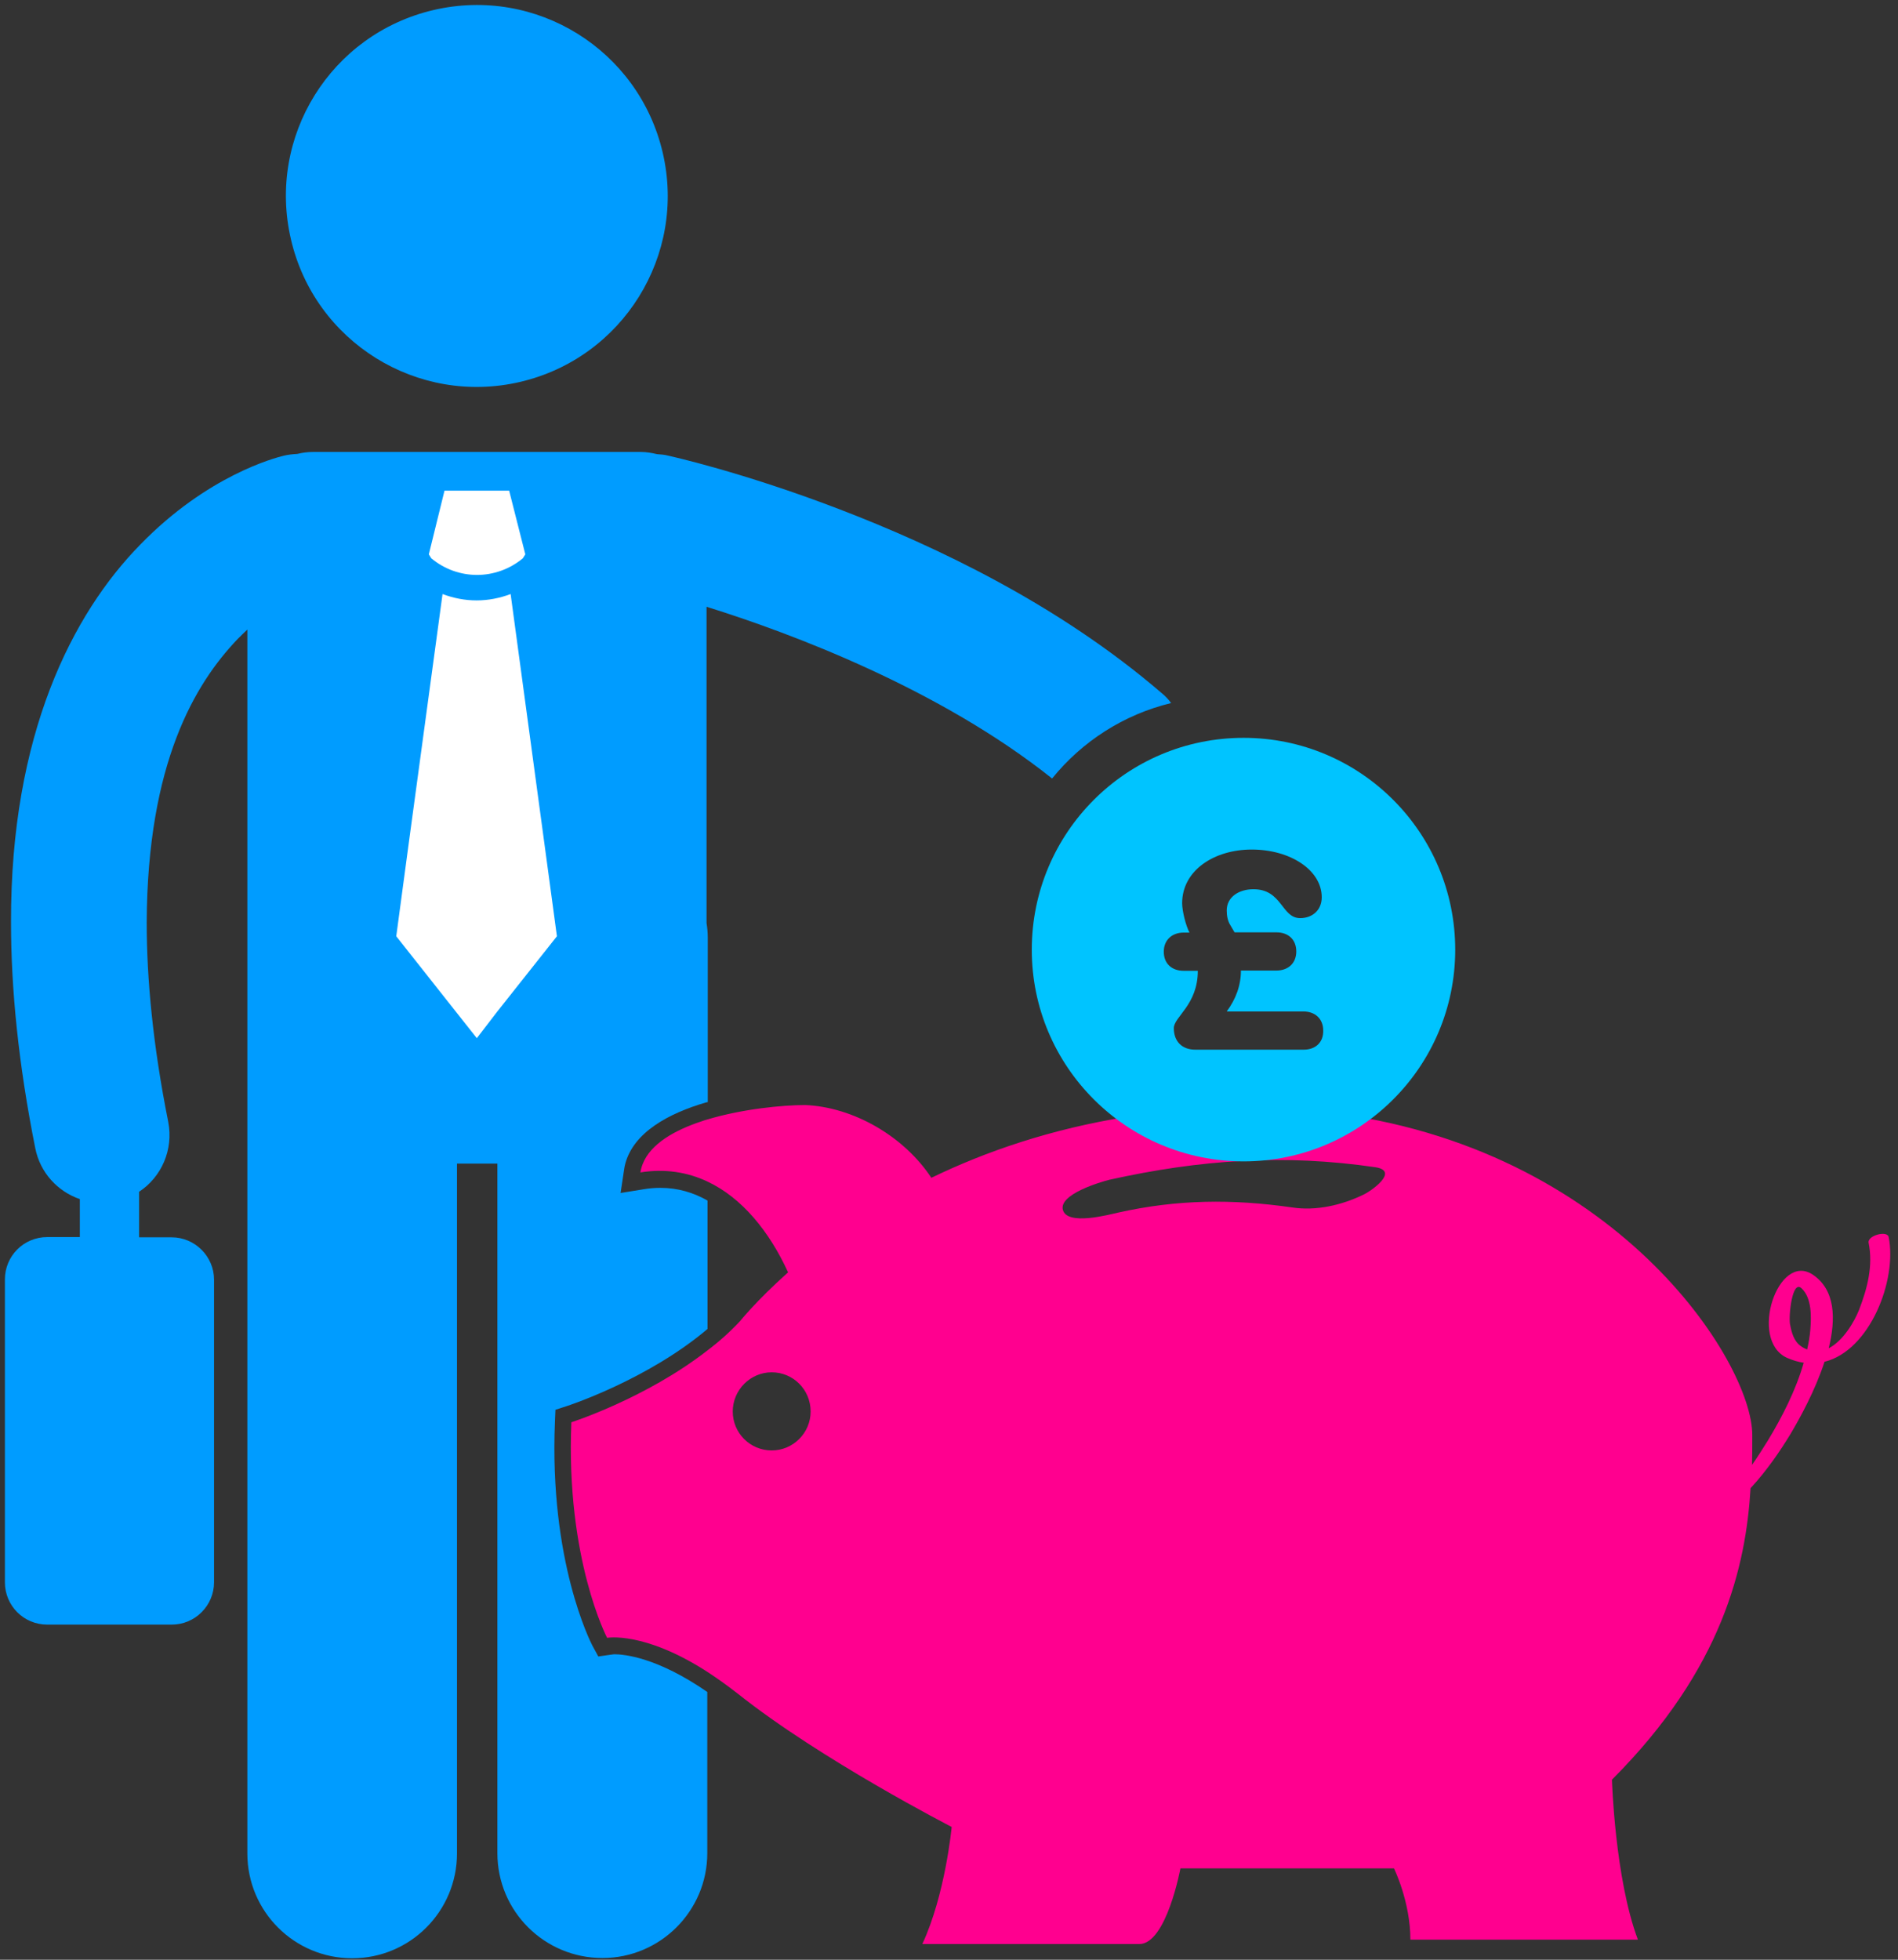
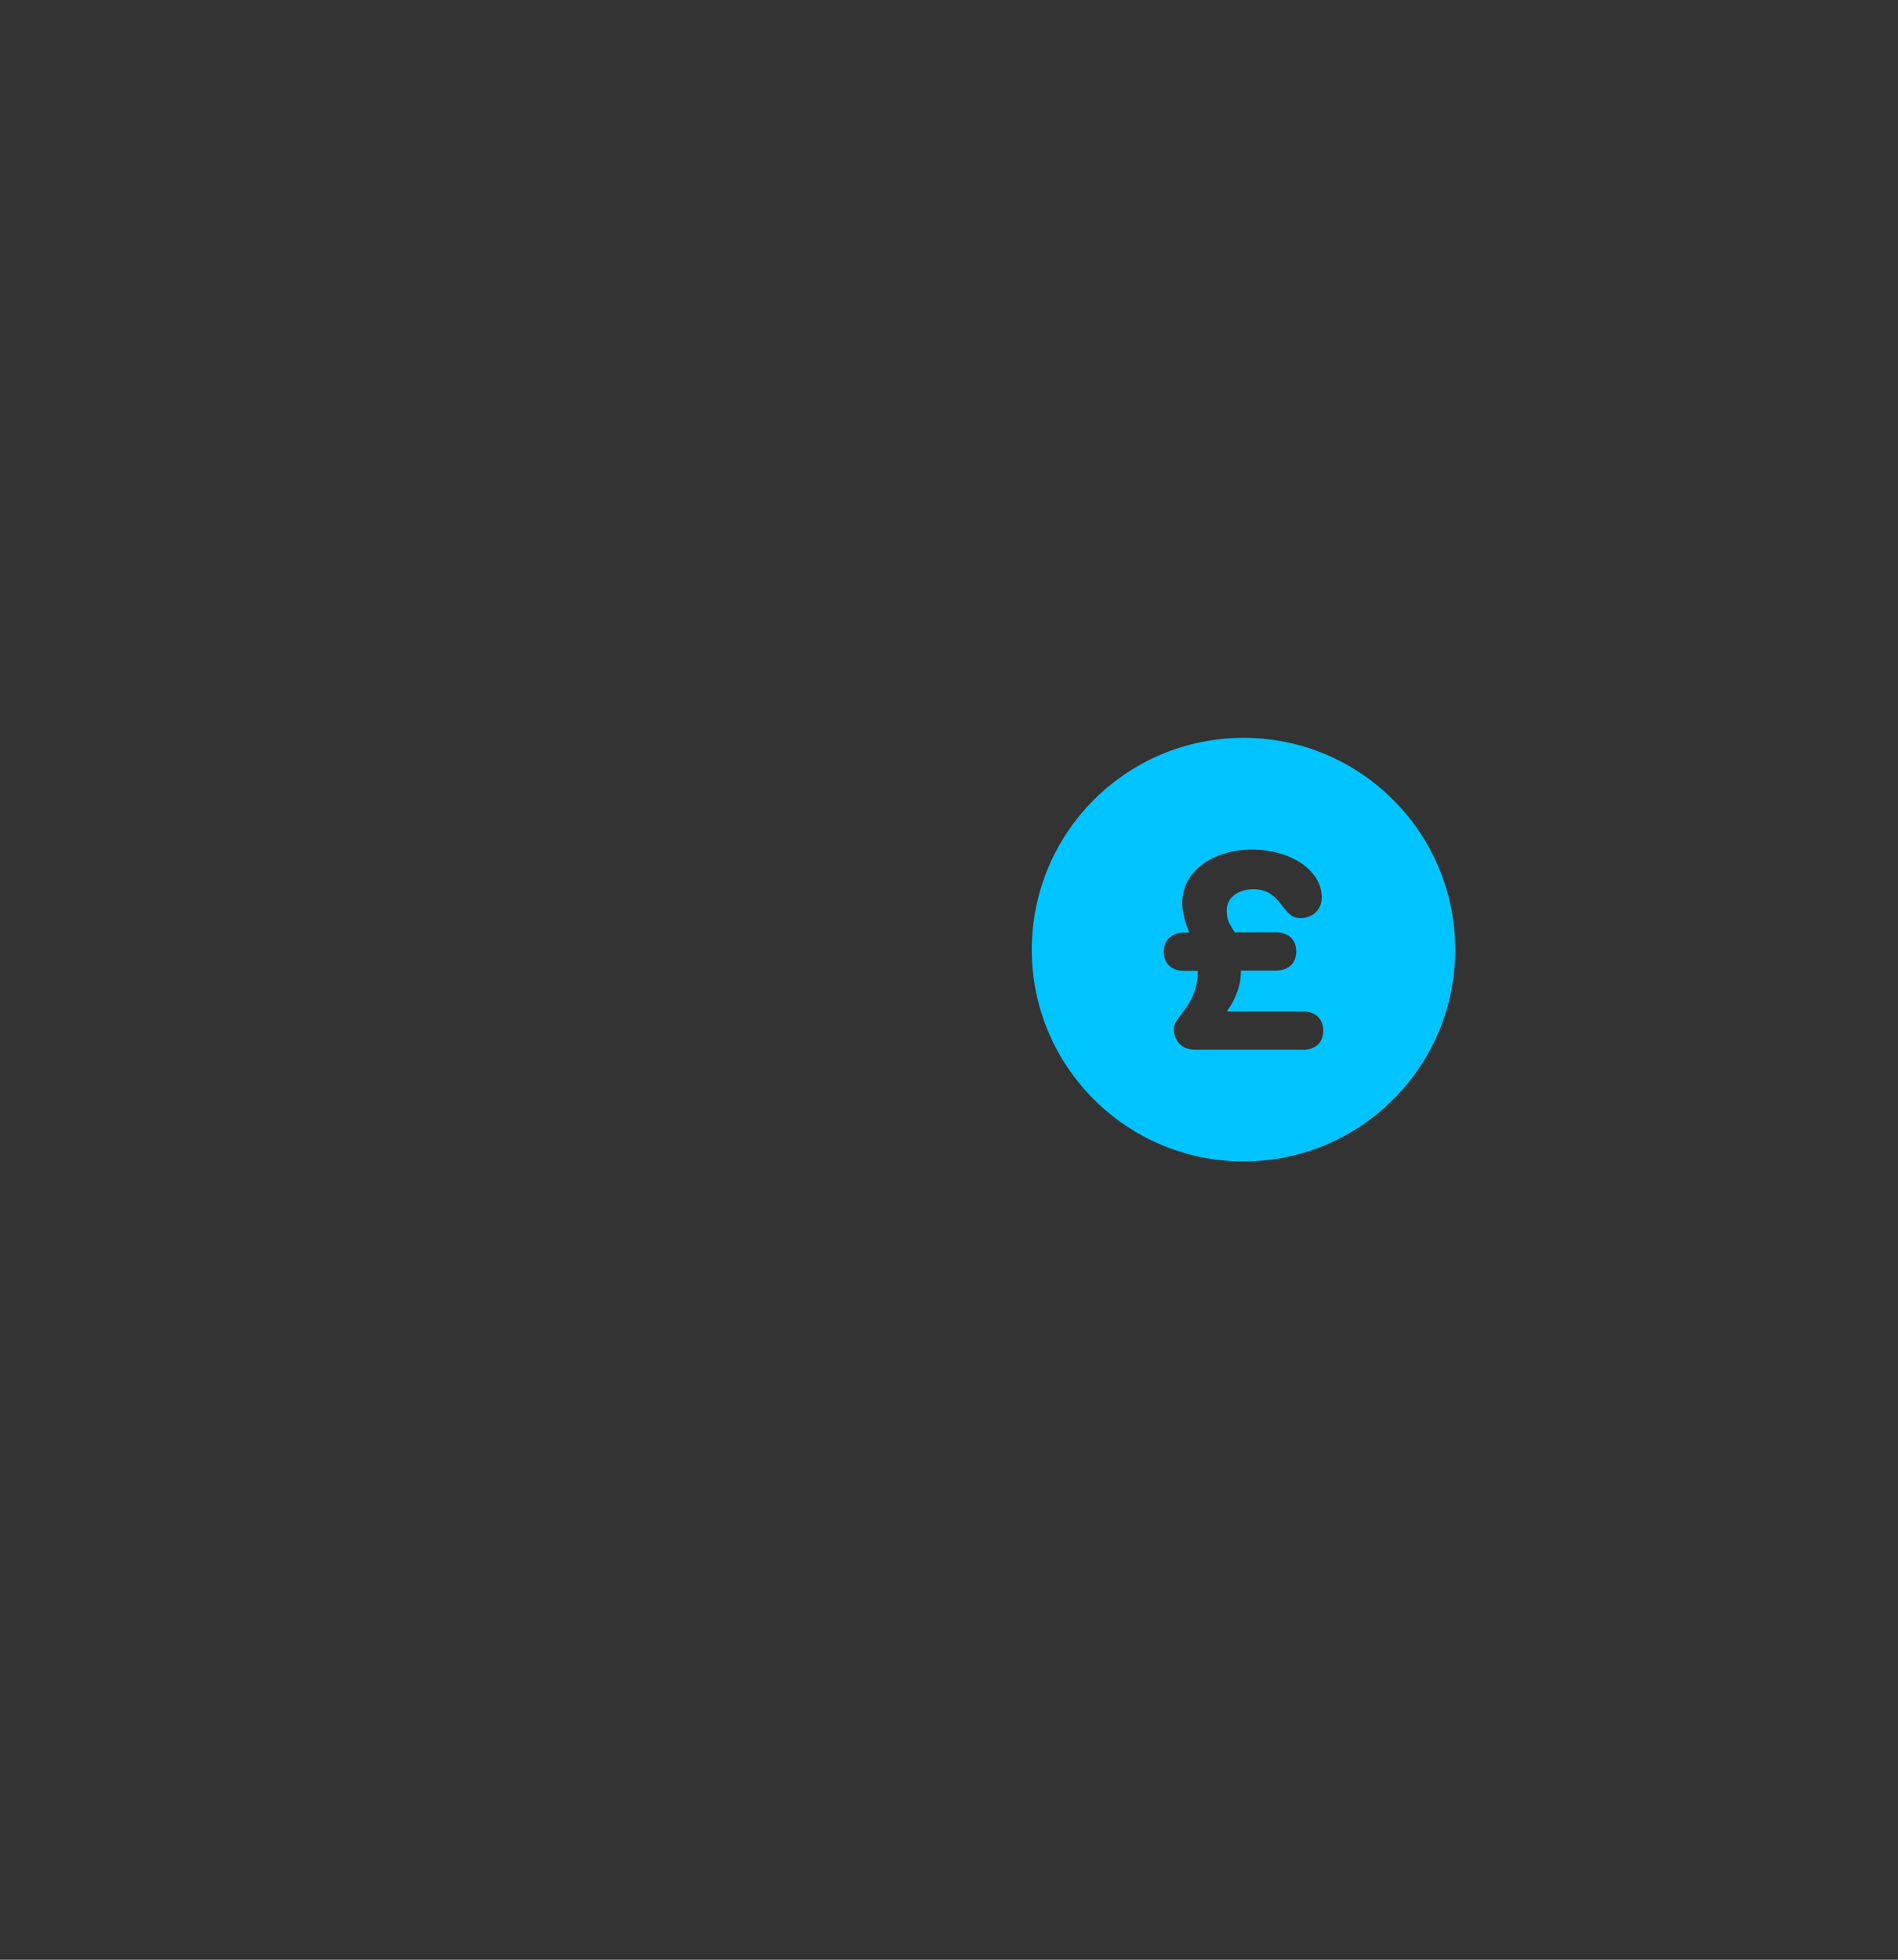
<svg xmlns="http://www.w3.org/2000/svg" version="1.1" id="Layer_1" x="0px" y="0px" viewBox="0 0 775 800" style="enable-background:new 0 0 775 800;" xml:space="preserve">
  <rect x="0" y="0" width="775" height="800" fill="#333333" stroke="none" />
  <style type="text/css">
	.st0{fill:#009CFF;}
	.st1{fill:#FF008F;}
	.st2{fill:#00C4FF;}
	.st3{fill:#FFFFFF;}
</style>
-   <path class="st0" d="M249.2,675.5l-4.9,0.7l-2.4-4.4c-0.7-1.4-17.7-34.4-15.3-91.5l0.2-4.8l4.6-1.5c0.4-0.1,33.1-10.8,57.5-31.5  v-52.4c-5.6-3.2-12-5.2-19.3-5.2c-2.3,0-4.6,0.2-6.9,0.6l-9.3,1.5l1.4-9.3c0.1-0.9,0.3-1.8,0.5-2.6c3.4-12.8,17.6-20.6,33.1-25.1  c0.2,0,0.4-0.1,0.6-0.1v-67.1c0-2.1-0.2-4.1-0.5-6V247.7c34.7,10.8,95.3,33.6,141.1,70.1c12.2-15.1,29.2-26.1,48.6-30.8  c-1.1-1.5-2.4-2.9-3.9-4.1c-42-36.1-91.9-59.8-131.5-75c-39.6-15.2-69.1-21.7-70-21.9c-1.5-0.4-3-0.5-4.5-0.6  c-2.1-0.5-4.3-0.9-6.6-0.9H127.8c-2.2,0-4.4,0.3-6.4,0.8c-1.9,0.1-3.9,0.3-5.8,0.8c-3.2,0.8-30.8,7.9-58.3,36.2  c-27.7,28.2-53,77.5-52.8,154.2c0,27.1,3,57.7,9.9,92.2c2,10.1,9.2,17.7,18.2,20.8v15.5H19.3c-9.6,0-17.3,7.7-17.3,17.3v123.6  c0,9.6,7.7,17.3,17.3,17.3h50.8c9.6,0,17.3-7.8,17.3-17.3V522.4c0-9.5-7.8-17.3-17.3-17.3H56.8v-18.6c9.1-6,14.1-17.1,11.9-28.5  c-6.3-31.5-8.8-58.5-8.8-81.5c0.3-65.2,19.8-97.5,37.1-115.6c1.4-1.4,2.7-2.7,4-3.9v125.7v65.6v308.3c0,23.7,19.2,42.8,42.8,42.8  c23.7,0,42.8-19.2,42.8-42.8V475h16.5v281.5c0,23.7,19.2,42.8,42.9,42.8c23.6,0,42.8-19.2,42.8-42.8v-65.8  c-20.5-14.2-34-15.4-38-15.4C250,675.4,249.4,675.5,249.2,675.5z" />
-   <path class="st0" d="M177,4.1c-41.9,9.8-68,51.6-58.2,93.6c9.7,41.9,51.7,68,93.6,58.2c41.9-9.8,68-51.7,58.2-93.6  C260.8,20.3,218.9-5.7,177,4.1z" />
-   <path class="st1" d="M763,507.3c1.9,9.4-0.5,18.6-3.9,27.4c-1.9,4.8-6.4,12.6-12.4,15.7c3-12.1,2.7-23.8-6.4-30  c-14.3-9.7-26.4,26.8-10.6,33.9c2.3,1,4.6,1.7,6.8,2c-3.2,11.2-8.8,22.1-14.6,31.7c-1.8,2.9-4,6.4-6.5,10c0.1-4.3,0.1-8.3,0.1-12.2  c0-30.1-56.2-118-174.1-131.8c-12.6,6.7-26.9,10.5-42,10.5c-13.8,0-26.8-3.1-38.5-8.7c-31.7,5-58.5,14.3-80.6,25  c-11.3-17.1-32-28.9-51.5-29.7c-9.3,0-25.7,1.6-40,5.9c-0.7,0.2-1.5,0.4-2.2,0.7c-11.3,3.7-20.9,9.3-24.1,17.3  c-0.5,1.2-0.8,2.4-1,3.6c10.1-1.6,19.2-0.1,27.3,3.7c14.1,6.6,25.3,20.3,33,37.1c-13,11.6-19.6,19.9-19.6,19.9  c-4.1,4.4-8.7,8.5-13.5,12.1c-25.1,19.5-55.4,29.2-55.4,29.2c-2.3,55.9,14.6,88,14.6,88s15-2.8,40.8,13.8c4,2.6,8.2,5.6,12.7,9.1  c33.7,26.8,87.2,54.3,87.2,54.3s-2.6,27.7-12,47.8c10.8,0,79.1,0,88.6,0c11.1,0,16.8-30.9,16.8-30.9h87.2c0,0,6.7,13.6,6.7,29.1  c7.2,0,78.9,0,92.9,0c-9.4-24.9-10.6-65.3-10.6-65.3c45.3-45.3,54.7-87.3,56.6-119c6.6-7.1,12.1-15.2,16.3-22.1  c3.8-6.4,10.1-17.8,13.9-29.5c18.6-4.6,29.7-33.4,26.2-50.9C770.7,502.2,762.5,504.3,763,507.3z M315.1,592.1  c-8.8,0-15.9-7.1-15.9-15.9c0-8.8,7.2-16,15.9-16c8.8,0,15.9,7.1,15.9,16C331,585,323.8,592.1,315.1,592.1z M556.7,487.7  c-8.9,4.3-19.3,6.7-29.1,5.2c-24.4-3.5-46.8-3.3-71,2.1c-3.7,0.8-20.8,5.5-22.6-1.1c-1.7-6.4,15.4-11.4,19-12.3  c37-8.2,71.2-10.6,108.7-5.1C571.6,478.1,559.6,486.4,556.7,487.7z M739.2,542.8c-0.2,2.7-0.7,5.4-1.3,8.1c-0.9-0.4-1.8-0.8-2.7-1.5  c-2.8-2-3.7-5.7-4.3-8.9c-0.6-3.5,0.9-18.2,4.7-14.6C739.9,529.9,739.6,537.7,739.2,542.8z" />
  <path class="st2" d="M507.8,301.2c-47.8,0-86.5,38.7-86.5,86.5c0,47.7,38.7,86.4,86.5,86.4c47.7,0,86.4-38.7,86.4-86.4  C594.2,339.9,555.5,301.2,507.8,301.2z M532.3,428.5h-44.2c-5.5,0-8.8-3.4-8.8-8.8c0-4.6,9.8-9.5,9.8-23.4h-5.8  c-4.8,0-8.1-2.9-8.1-7.8c0-4.8,3.4-7.8,8.1-7.8h2.4c-1.5-2.8-3-8.8-3-12c0-13.4,13.1-21.9,28.4-21.9c15.8,0,28.6,8.4,28.6,19.5  c0,5.2-3.8,8.5-8.8,8.5c-7.7,0-7.3-11.8-19.1-11.8c-5.7,0-10.9,3-10.9,8.7c0,2.1,0.4,4.3,1.5,6l1.7,2.9h17.1c4.8,0,8.1,2.9,8.1,7.8  c0,4.9-3.4,7.8-8.1,7.8h-14.5c0,6.1-2.1,11.7-5.8,16.7h31.3c4.7,0,8.1,2.9,8.1,7.8C540.4,425.6,537.1,428.5,532.3,428.5z" />
  <g>
-     <path class="st3" d="M181.5,200.3h13.2h13.2l6.6,26l-1,1.6c-5.4,4.5-12.1,6.8-18.7,6.8c-6.7,0-13.3-2.3-18.7-6.8l-1-1.6   L181.5,200.3z" />
-     <path class="st3" d="M194.7,423.8l-8-10.1l-24.9-31.5l5.2-38.7l13.7-101c4.5,1.7,9.2,2.6,13.9,2.6h0c4.7,0,9.4-0.9,13.9-2.6   l13.7,101.2l5.2,38.5l-24.4,30.8L194.7,423.8z" />
-   </g>
+     </g>
</svg>